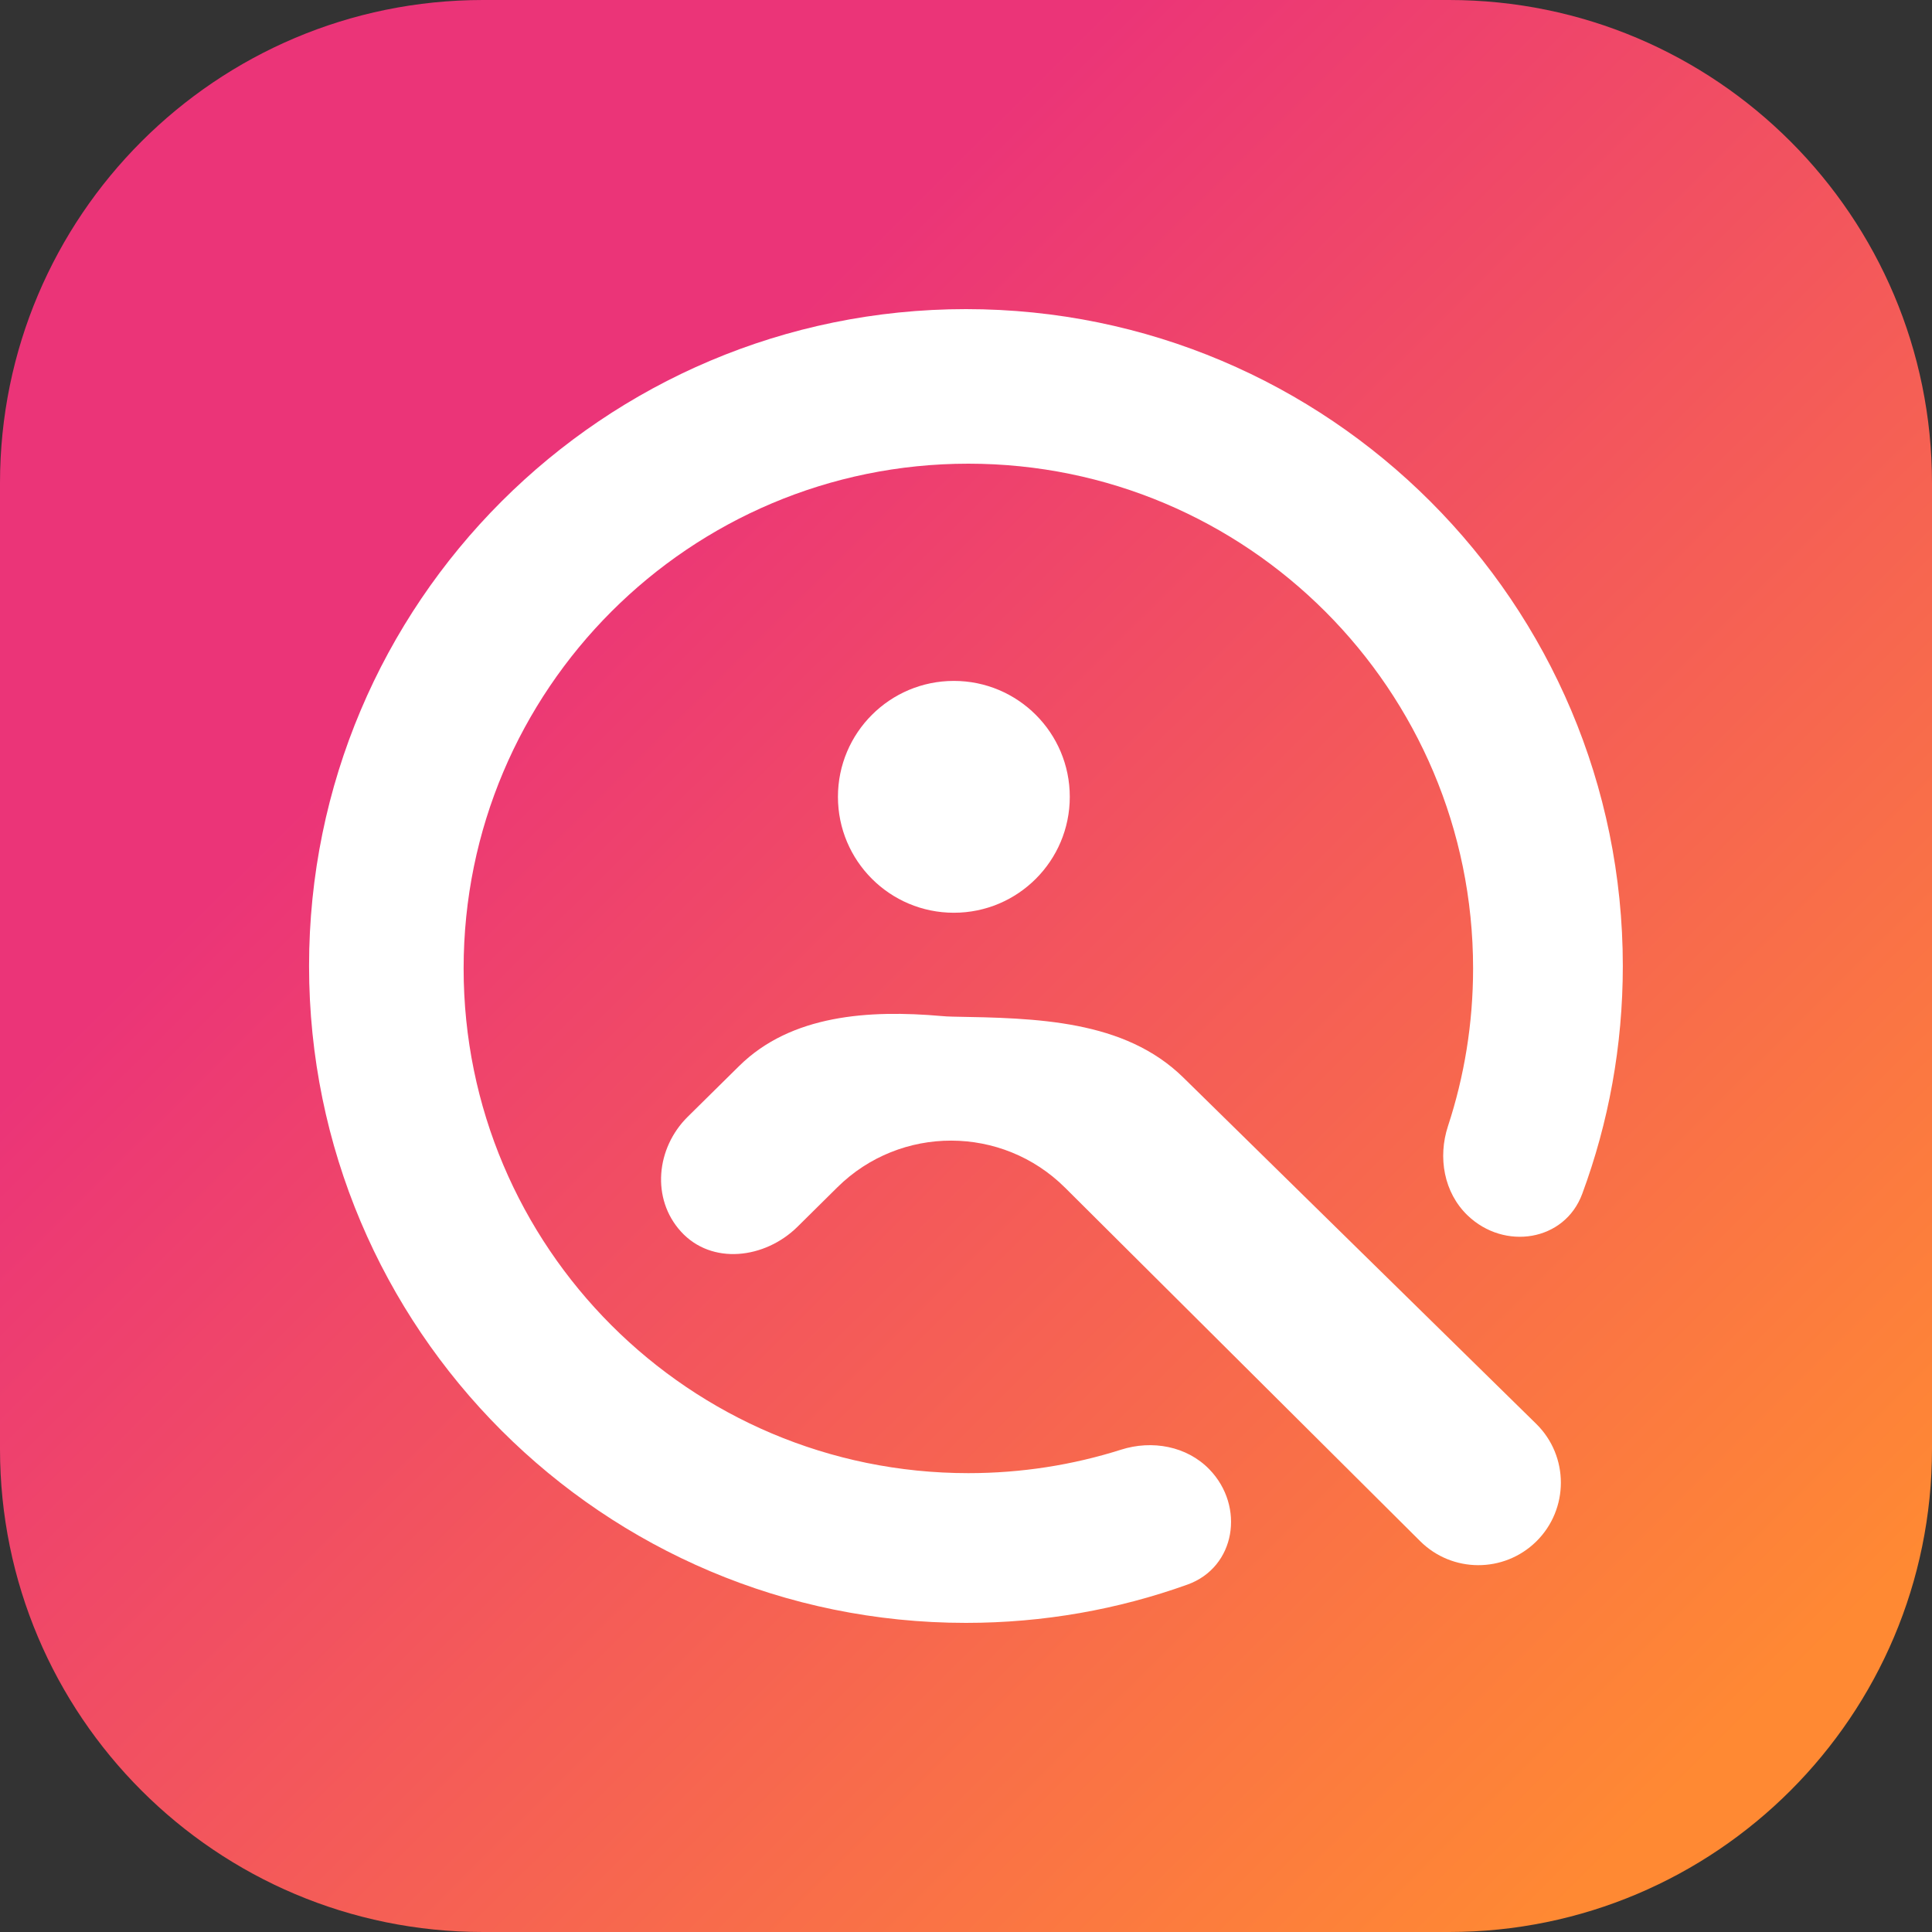
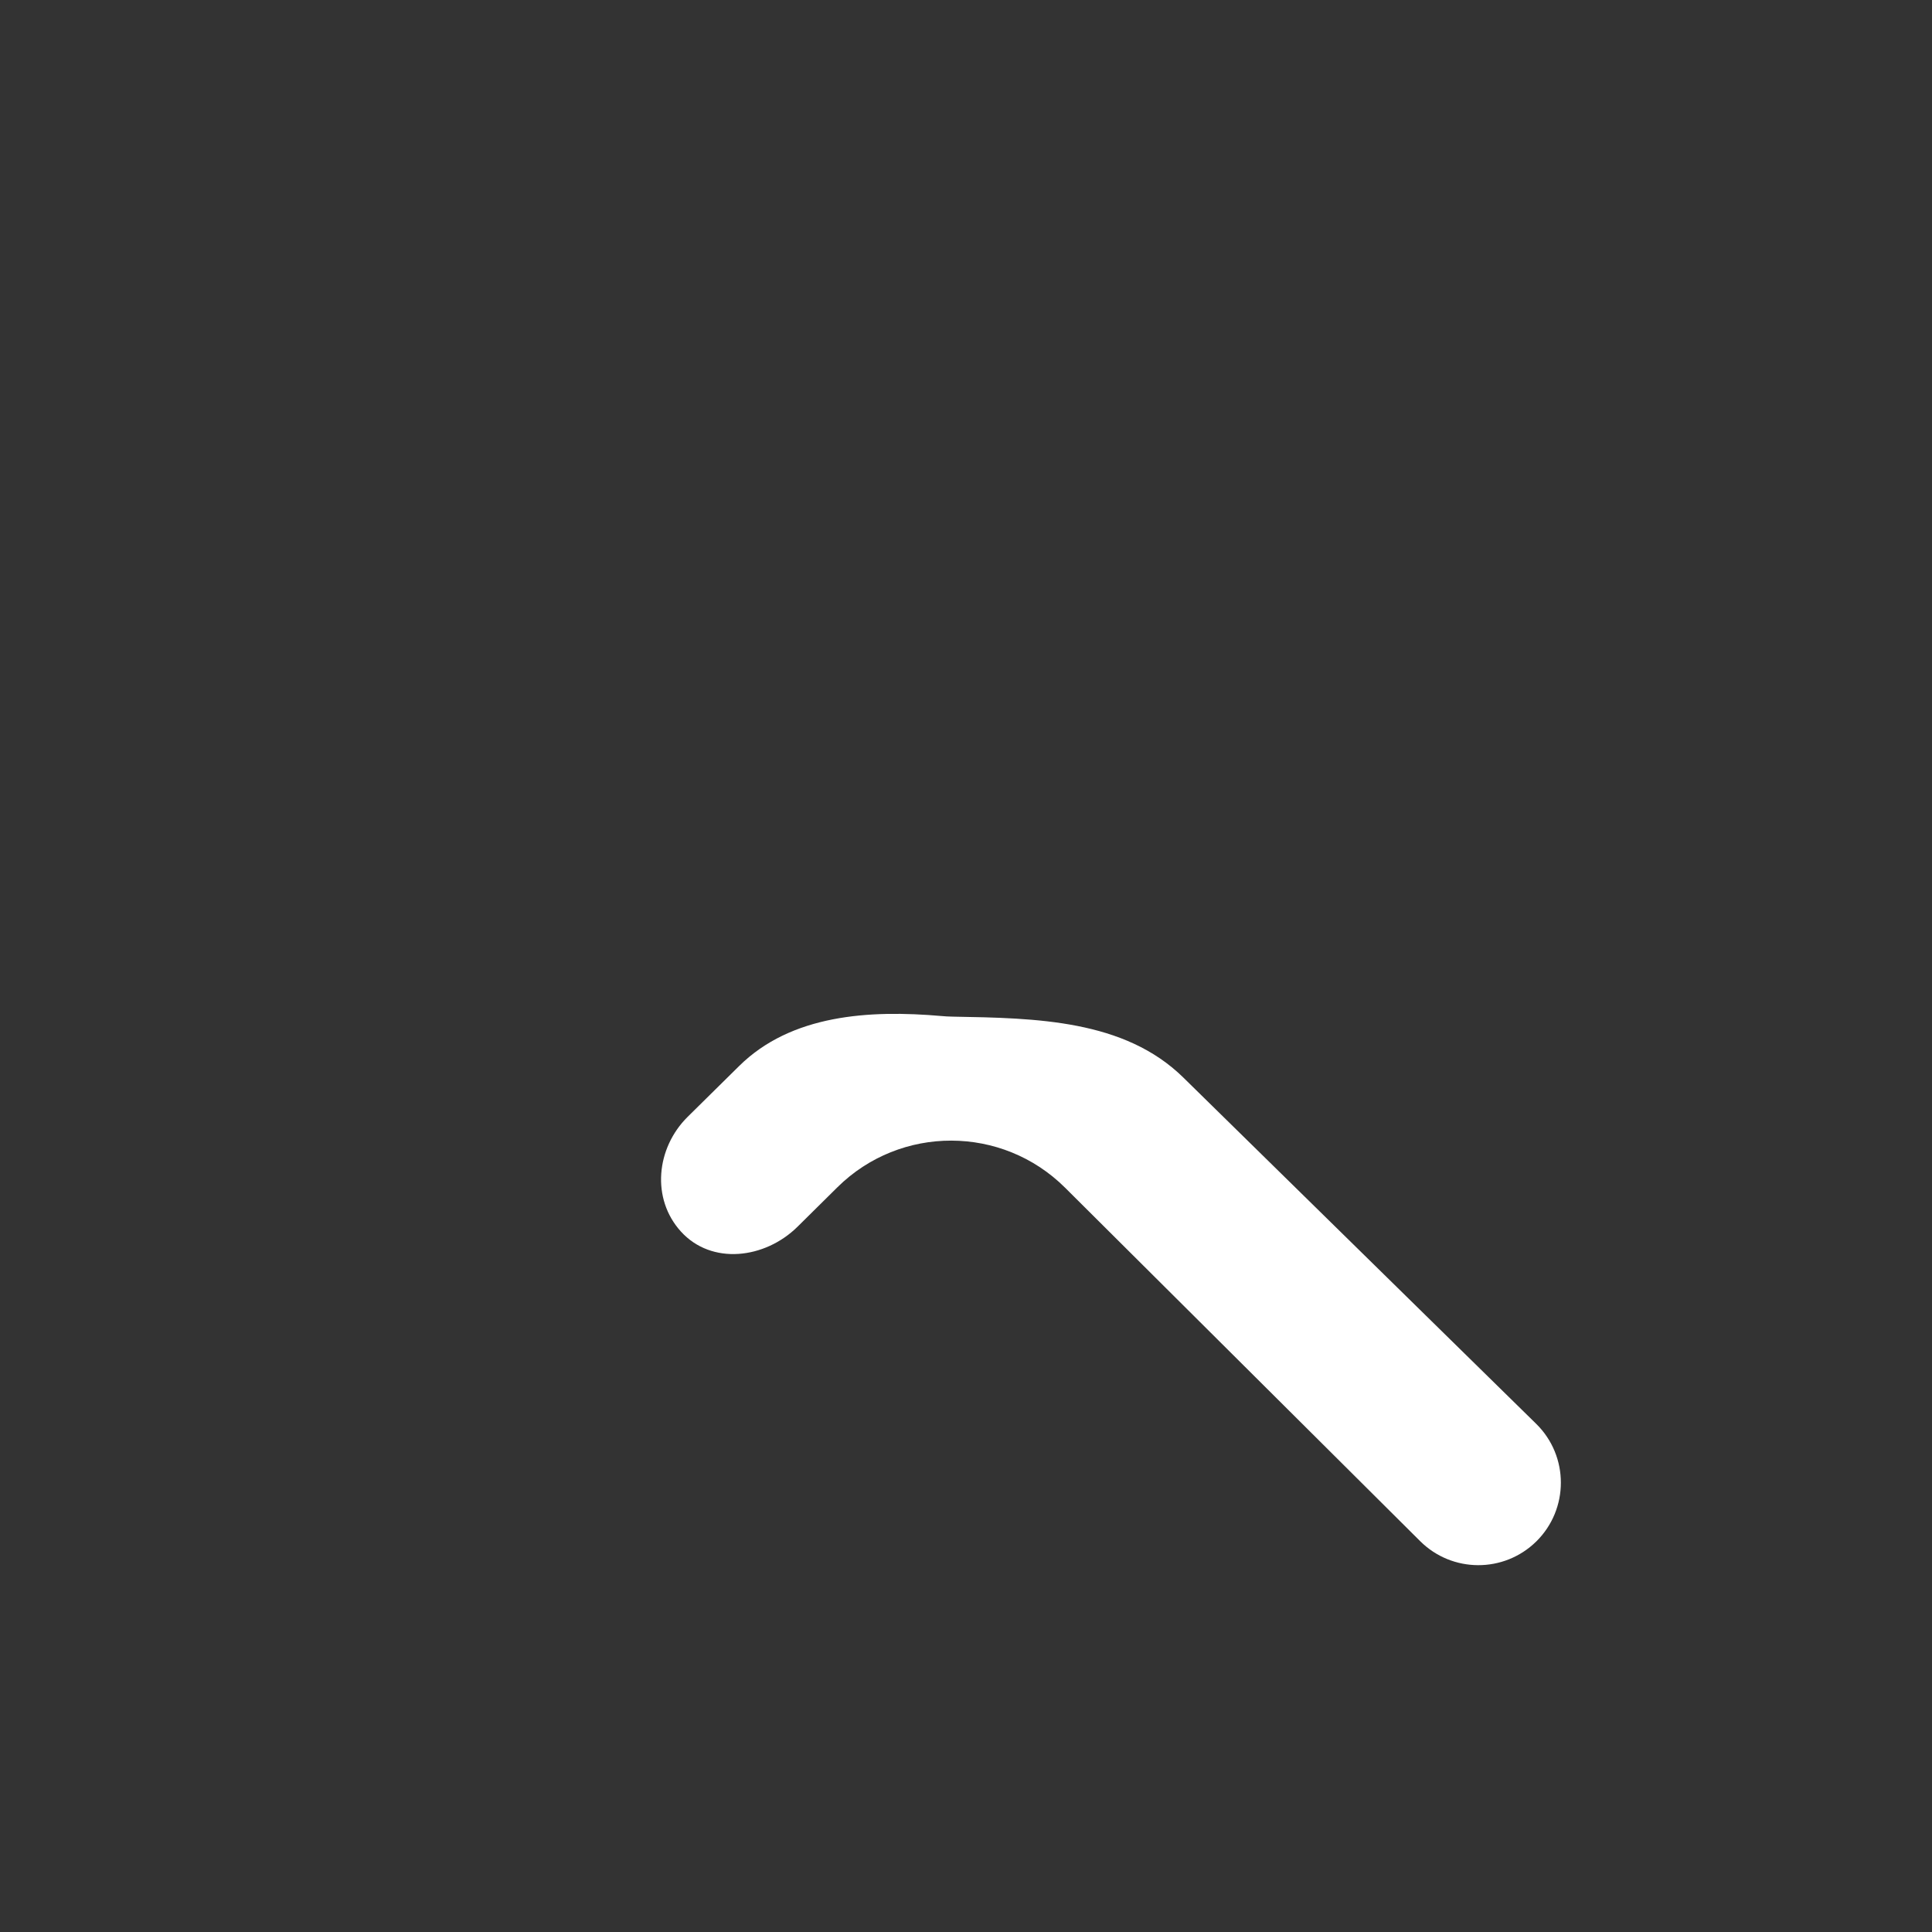
<svg xmlns="http://www.w3.org/2000/svg" width="32" height="32" viewBox="0 0 32 32" fill="none">
  <rect x="0" y="0" width="32" height="32" fill="#333333" stroke="none" />
-   <path d="M0 8C0 3.582 3.582 0 8 0H24C28.418 0 32 3.582 32 8V24C32 28.418 28.418 32 24 32H8C3.582 32 0 28.418 0 24V8Z" fill="url(#paint0_linear_4002_710)" />
  <path d="M12.243 17.656L11.39 18.498C10.867 19.015 10.784 19.854 11.278 20.398C11.787 20.959 12.67 20.851 13.209 20.319L13.87 19.665C14.915 18.632 16.599 18.635 17.641 19.672L23.522 25.526C24.052 26.054 24.908 26.057 25.443 25.534C25.989 24.998 25.99 24.118 25.443 23.582L19.598 17.846C18.622 16.889 17.162 16.863 15.793 16.839L15.758 16.838C15.706 16.837 15.653 16.834 15.598 16.829C14.393 16.723 13.104 16.806 12.243 17.656Z" fill="white" />
-   <circle cx="15.799" cy="13.198" r="1.92" fill="white" />
-   <path fill-rule="evenodd" clip-rule="evenodd" d="M20.032 24.338C20.624 24.95 20.468 25.959 19.667 26.246C18.521 26.657 17.286 26.88 15.999 26.88C9.99 26.88 5.119 22.009 5.119 16C5.119 9.991 9.99 5.12 15.999 5.12C22.008 5.12 26.879 9.991 26.879 16C26.879 17.326 26.642 18.597 26.207 19.773C25.915 20.563 24.916 20.715 24.308 20.131C23.915 19.753 23.813 19.17 23.983 18.652C24.253 17.83 24.399 16.952 24.399 16.04C24.399 11.423 20.656 7.68 16.039 7.68C11.422 7.68 7.679 11.423 7.679 16.04C7.679 20.657 11.422 24.4 16.039 24.4C16.921 24.4 17.771 24.264 18.569 24.011C19.082 23.848 19.657 23.951 20.032 24.338Z" fill="white" />
  <defs>
    <linearGradient id="paint0_linear_4002_710" x1="0.098" y1="4.64962e-07" x2="31.902" y2="32" gradientUnits="userSpaceOnUse">
      <stop offset="0.285" stop-color="#EB3478" />
      <stop offset="0.9" stop-color="#FF8933" />
    </linearGradient>
  </defs>
</svg>